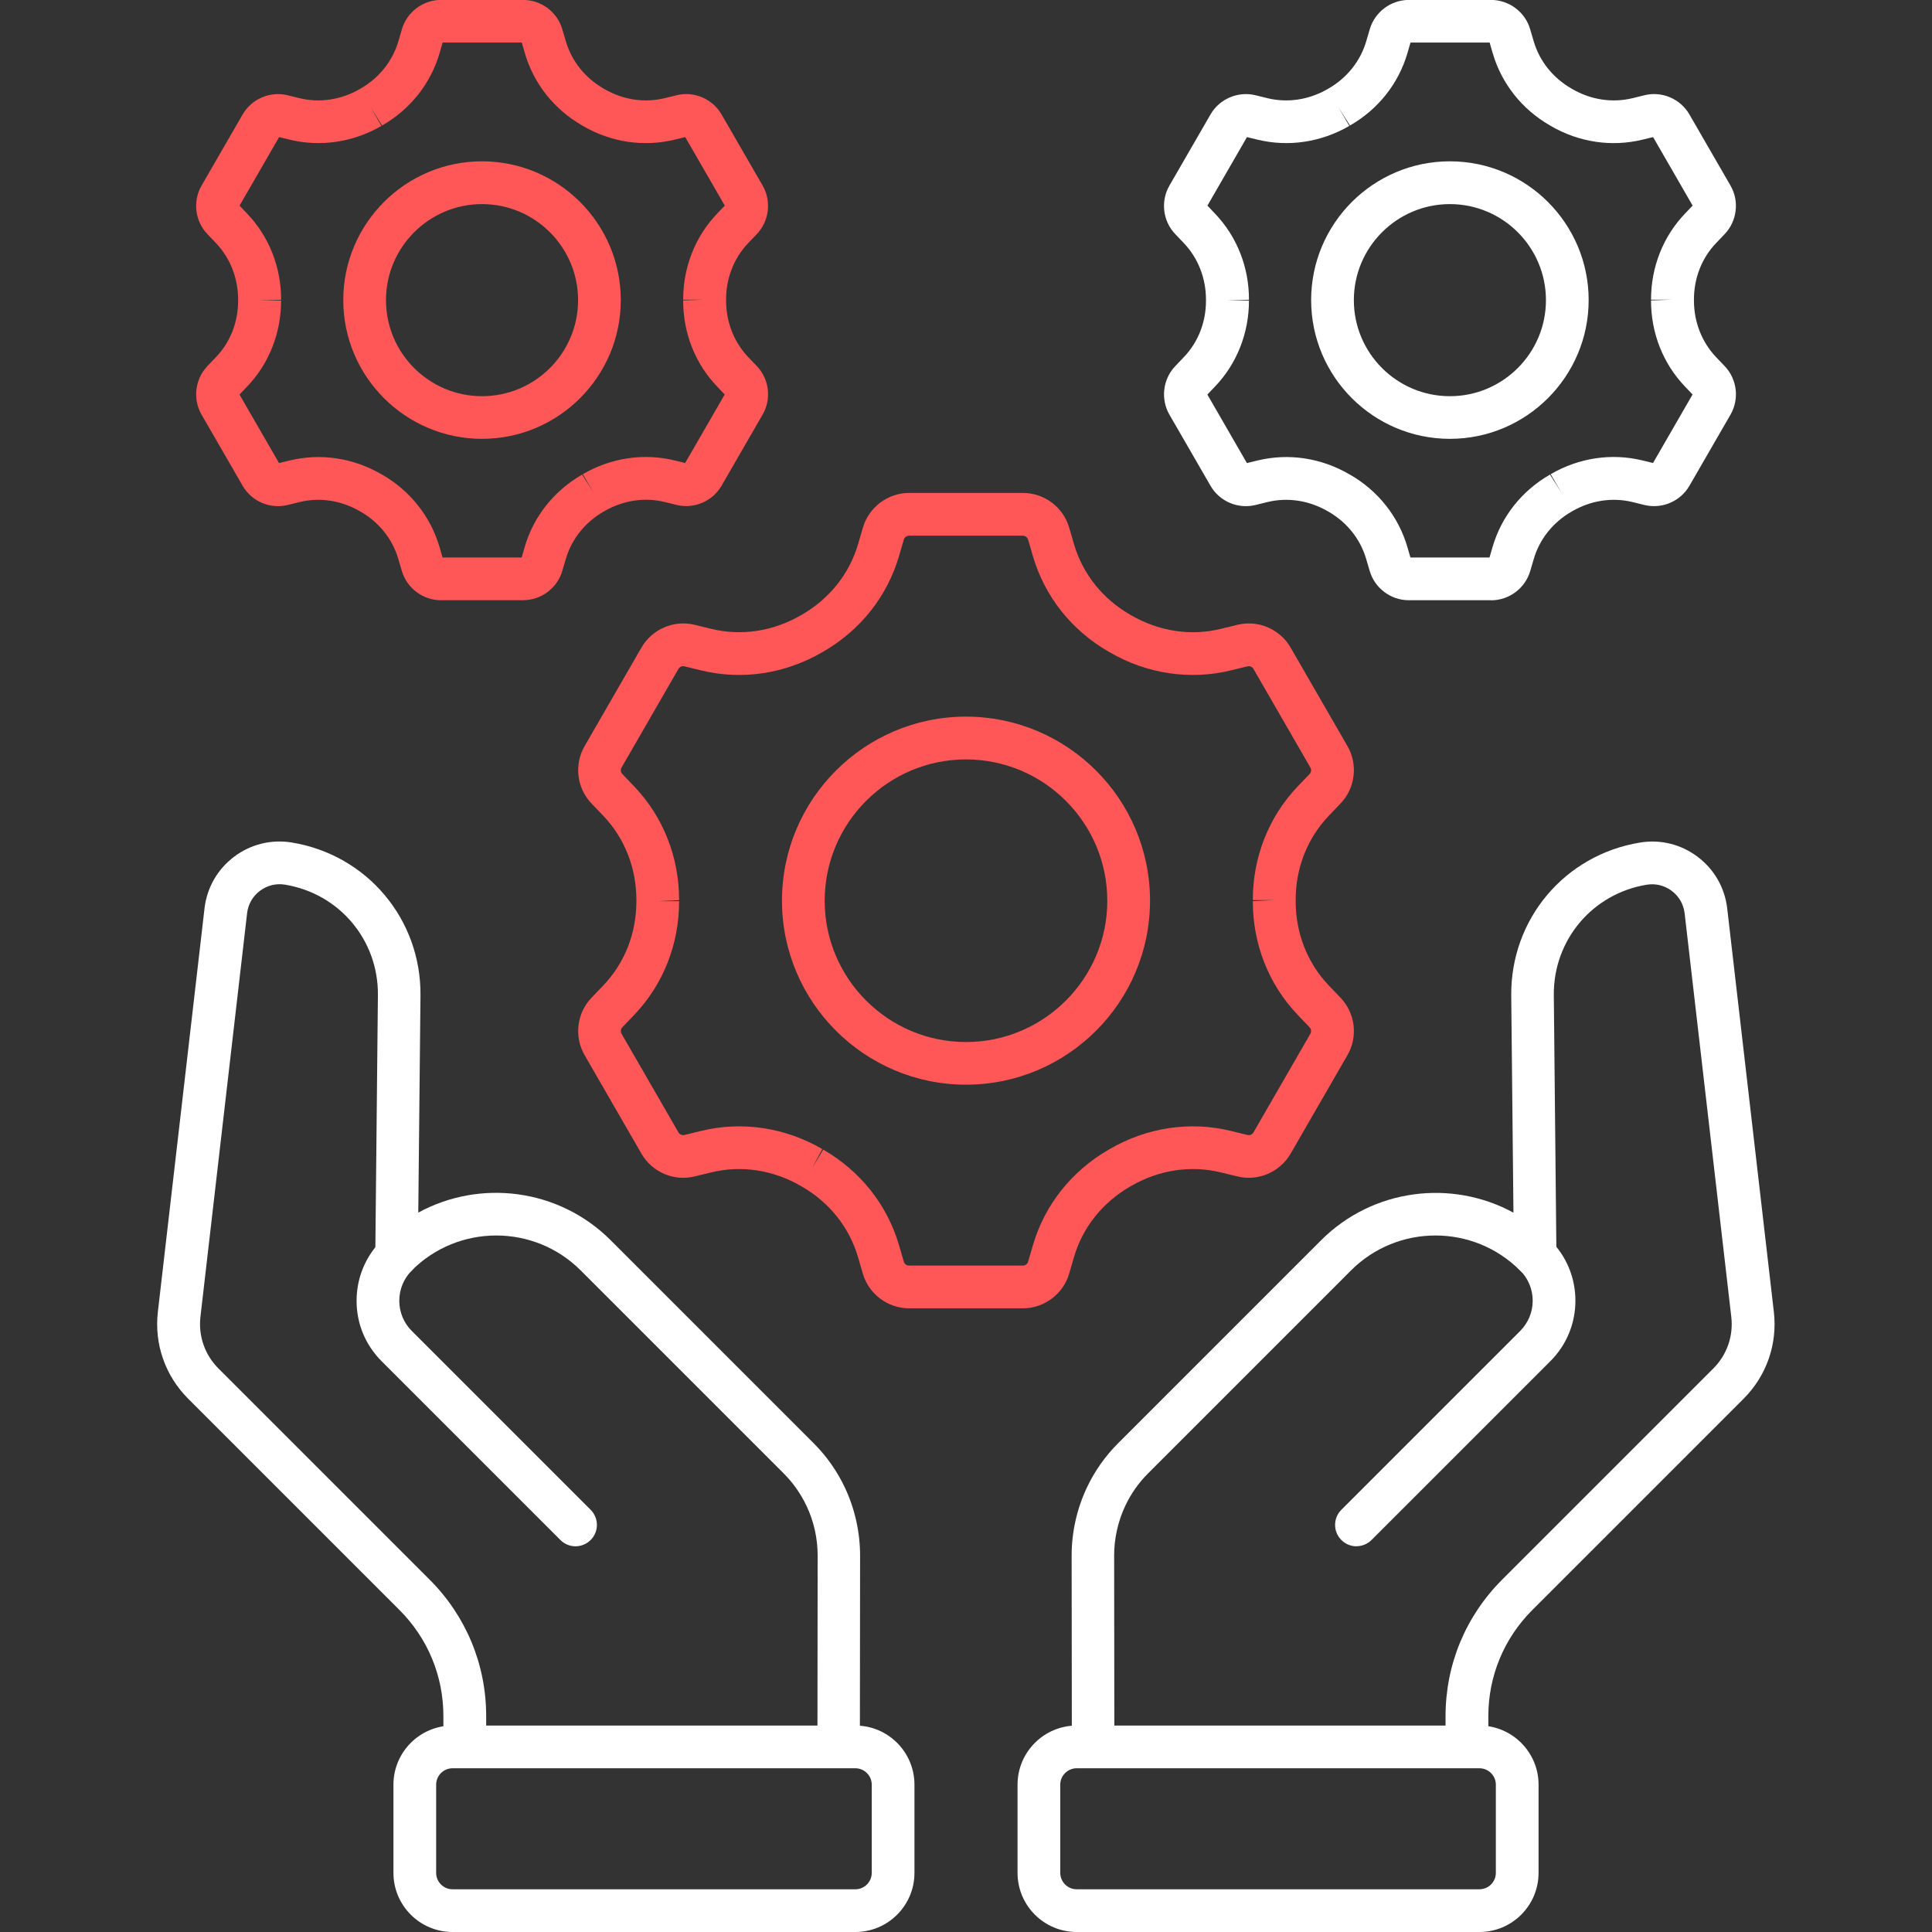
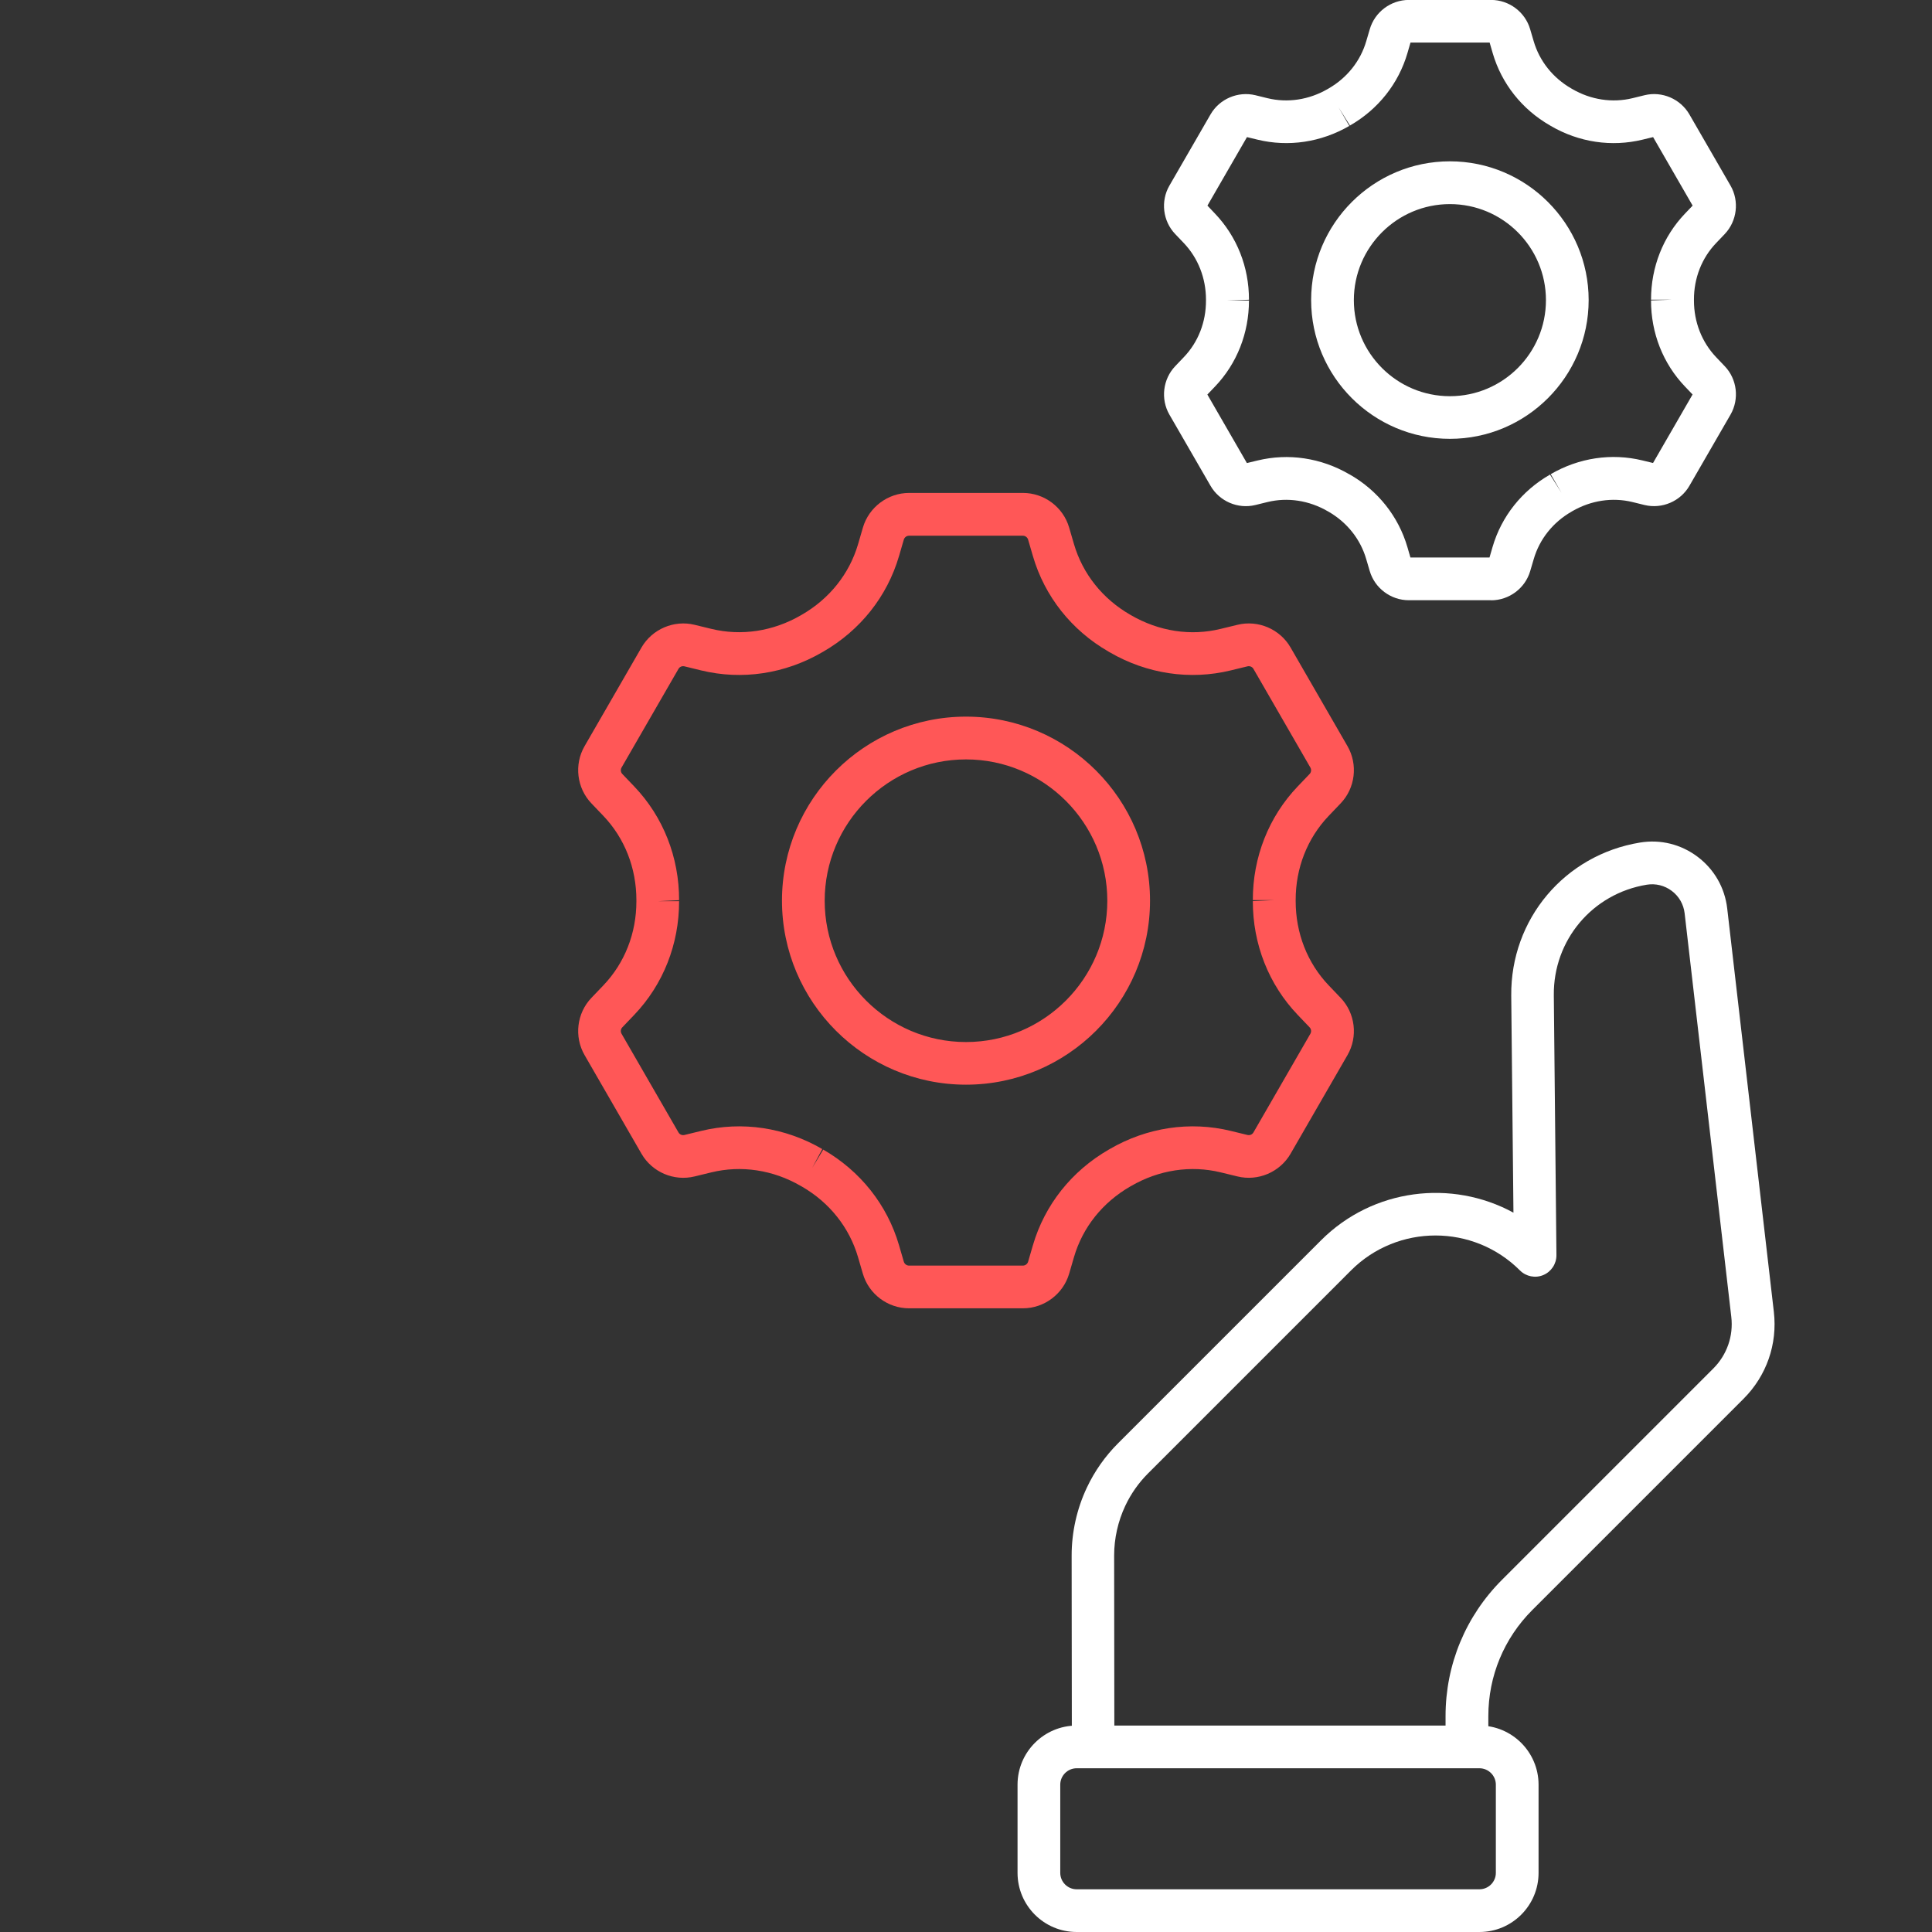
<svg xmlns="http://www.w3.org/2000/svg" id="Layer_1" version="1.1" viewBox="0 0 280 280">
  <rect x="0" y="0" width="280" height="280" fill="#333333" stroke="none" />
  <defs>
    <style>
      .st0 {
        fill: #fff;
      }

      .st1 {
        fill: #ff5757;
      }
    </style>
  </defs>
  <g>
    <g>
-       <path class="st0" d="M196.59,224.1c-.79,0-1.58-.3-2.19-.91-1.21-1.21-1.21-3.17,0-4.38l25.91-25.91c1.17-1.18,1.82-2.73,1.82-4.39,0-1.66-.65-3.22-1.82-4.4-1.21-1.21-1.21-3.17,0-4.38s3.17-1.21,4.38,0c2.34,2.34,3.63,5.46,3.63,8.77,0,3.31-1.28,6.42-3.63,8.77l-25.91,25.91c-.6.6-1.4.91-2.19.91Z" />
      <path class="st0" d="M158.44,255.68c-1.71,0-3.09-1.38-3.1-3.09l-.03-27.15c0-3.38.76-6.78,2.2-9.83,1.13-2.4,2.66-4.57,4.53-6.44l29.41-29.41c7.54-7.54,18.97-8.88,27.89-4.01l-.32-31.45c-.11-11.07,7.73-20.4,18.66-22.19,2.98-.49,5.95.25,8.36,2.07,2.41,1.82,3.93,4.48,4.28,7.48l6.76,58.47c.54,4.68-1.06,9.26-4.39,12.59l-30.61,30.61c-4.11,4.11-6.38,9.58-6.38,15.39v3.88c0,1.71-1.39,3.1-3.1,3.1s-3.1-1.39-3.1-3.1v-3.88c0-7.47,2.91-14.49,8.19-19.77l30.61-30.61c1.98-1.98,2.94-4.72,2.61-7.5l-6.76-58.47c-.15-1.3-.81-2.46-1.86-3.25-1.05-.79-2.34-1.11-3.63-.9-7.88,1.29-13.55,8.03-13.47,16.01l.38,37.67c.01,1.26-.74,2.4-1.9,2.89-1.16.49-2.5.22-3.39-.67-6.75-6.75-17.73-6.75-24.48,0l-29.41,29.41c-1.37,1.37-2.48,2.95-3.31,4.71-1.05,2.23-1.61,4.72-1.61,7.18l.03,27.15c0,1.71-1.38,3.1-3.09,3.1h0Z" />
      <path class="st0" d="M214.41,280h-58.37c-4.73,0-8.57-3.84-8.57-8.57v-12.78c0-4.73,3.84-8.57,8.57-8.57h58.37c4.73,0,8.57,3.85,8.57,8.57v12.78c0,4.73-3.84,8.57-8.57,8.57ZM156.04,256.27c-1.31,0-2.38,1.07-2.38,2.38v12.78c0,1.31,1.07,2.38,2.38,2.38h58.37c1.31,0,2.38-1.07,2.38-2.38v-12.78c0-1.31-1.07-2.38-2.38-2.38h-58.37Z" />
    </g>
    <g>
-       <path class="st0" d="M83.41,224.1c-.79,0-1.58-.3-2.19-.91l-25.91-25.91c-2.35-2.35-3.64-5.46-3.63-8.77,0-3.31,1.29-6.42,3.63-8.77,1.21-1.21,3.17-1.21,4.38,0,1.21,1.21,1.21,3.17,0,4.38-1.17,1.17-1.82,2.73-1.82,4.39,0,1.66.64,3.22,1.82,4.39l25.91,25.91c1.21,1.21,1.21,3.17,0,4.38-.6.6-1.4.91-2.19.91Z" />
-       <path class="st0" d="M121.56,255.68h0c-1.71,0-3.09-1.39-3.09-3.1l.03-27.15c0-2.47-.55-4.95-1.61-7.18-.83-1.75-1.94-3.34-3.31-4.71l-29.42-29.42c-6.75-6.75-17.73-6.75-24.48,0-.89.89-2.23,1.15-3.39.67s-1.91-1.63-1.9-2.89l.38-37.67c.08-7.99-5.58-14.72-13.47-16.02-1.29-.21-2.58.11-3.63.9s-1.71,1.94-1.86,3.25l-6.76,58.47c-.32,2.79.63,5.52,2.61,7.5l30.61,30.61c5.28,5.28,8.19,12.3,8.19,19.77v3.88c0,1.71-1.39,3.1-3.1,3.1s-3.1-1.39-3.1-3.1v-3.88c0-5.81-2.26-11.28-6.38-15.39l-30.61-30.61c-3.33-3.33-4.93-7.92-4.39-12.59l6.76-58.47c.35-3,1.87-5.66,4.28-7.48,2.41-1.82,5.38-2.55,8.36-2.07,10.92,1.79,18.77,11.12,18.66,22.19l-.32,31.45c8.92-4.87,20.35-3.53,27.89,4.01l29.41,29.41c1.87,1.87,3.4,4.04,4.53,6.44,1.44,3.06,2.2,6.46,2.2,9.83l-.03,27.15c0,1.71-1.39,3.09-3.1,3.09Z" />
-       <path class="st0" d="M123.96,280h-58.37c-4.73,0-8.57-3.84-8.57-8.57v-12.78c0-4.73,3.84-8.57,8.57-8.57h58.37c4.73,0,8.57,3.84,8.57,8.57v12.78c0,4.73-3.84,8.57-8.57,8.57ZM65.59,256.27c-1.31,0-2.38,1.07-2.38,2.38v12.78c0,1.31,1.07,2.38,2.38,2.38h58.37c1.31,0,2.38-1.07,2.38-2.38v-12.78c0-1.31-1.07-2.38-2.38-2.38h-58.37Z" />
-     </g>
+       </g>
  </g>
  <path class="st0" d="M216.09,86.99h-11.92c-2.6,0-4.93-1.74-5.66-4.24l-.51-1.73c-.84-2.89-2.79-5.33-5.47-6.87l-.11-.06c-2.71-1.57-5.81-2.04-8.73-1.33l-1.75.43c-2.53.62-5.2-.53-6.5-2.78l-5.96-10.32c-1.3-2.25-.95-5.14.84-7.02l1.25-1.31c2.08-2.17,3.22-5.09,3.21-8.2v-.13c0-3.11-1.14-6.02-3.21-8.2l-1.25-1.31c-1.8-1.88-2.14-4.77-.84-7.02l5.96-10.32c1.3-2.25,3.97-3.39,6.5-2.78l1.75.43c2.92.71,6.02.24,8.73-1.33,0,0,.11-.07.12-.07,2.68-1.54,4.63-3.98,5.47-6.87l.51-1.73c.73-2.5,3.06-4.24,5.66-4.24h11.92c2.6,0,4.93,1.74,5.66,4.24l.51,1.73c.84,2.89,2.79,5.33,5.47,6.87,0,0,.11.07.12.07,2.7,1.57,5.81,2.04,8.73,1.33l1.75-.43c2.53-.62,5.2.53,6.5,2.78l5.96,10.32c1.3,2.25.95,5.14-.84,7.02l-1.25,1.31c-2.08,2.17-3.22,5.09-3.21,8.2v.13c0,3.11,1.14,6.02,3.21,8.2h0l1.25,1.31c1.8,1.88,2.14,4.77.84,7.02l-5.96,10.32c-1.3,2.25-3.97,3.39-6.5,2.78l-1.75-.43c-2.92-.71-6.02-.24-8.73,1.33,0,0-.1.06-.1.06-2.7,1.55-4.64,3.99-5.48,6.88l-.51,1.73c-.73,2.5-3.06,4.24-5.66,4.24ZM204.4,80.8h11.47l.44-1.52c1.29-4.43,4.25-8.16,8.33-10.5l1.65,2.62-1.55-2.68c4.09-2.38,8.82-3.08,13.3-1.99l1.53.37,5.73-9.93-1.09-1.14c-3.19-3.33-4.94-7.77-4.93-12.49l3.1-.11h-3.1c0-4.71,1.74-9.15,4.93-12.48l1.1-1.15-5.73-9.93-1.53.37c-4.49,1.09-9.21.39-13.3-1.99l-.13-.08c-4.04-2.32-7-6.05-8.29-10.48l-.44-1.52h-11.47l-.44,1.52c-1.29,4.43-4.25,8.16-8.33,10.5l-1.65-2.62,1.55,2.68c-4.09,2.37-8.82,3.08-13.3,1.99l-1.53-.37-5.73,9.93,1.09,1.15c3.19,3.34,4.94,7.77,4.93,12.49l-3.1.11h3.1c0,4.71-1.74,9.15-4.93,12.48l-1.1,1.15,5.73,9.93,1.53-.37c4.49-1.09,9.21-.39,13.3,1.99,0,0,.09.05.1.05,4.08,2.34,7.03,6.07,8.33,10.5l.44,1.52ZM210.13,63.6c-11.09,0-20.11-9.02-20.11-20.11s9.02-20.11,20.11-20.11,20.11,9.02,20.11,20.11-9.02,20.11-20.11,20.11ZM210.13,29.58c-7.67,0-13.92,6.24-13.92,13.92s6.24,13.92,13.92,13.92,13.92-6.24,13.92-13.92-6.24-13.92-13.92-13.92Z" />
-   <path class="st1" d="M75.82,86.99h-11.92c-2.6,0-4.93-1.74-5.66-4.24l-.51-1.73c-.84-2.89-2.79-5.33-5.47-6.87l-.11-.06c-2.71-1.57-5.81-2.04-8.73-1.33l-1.75.43c-2.53.62-5.2-.53-6.5-2.78l-5.96-10.32c-1.3-2.25-.95-5.14.84-7.02l1.25-1.31c2.08-2.17,3.22-5.09,3.21-8.2v-.13c0-3.11-1.14-6.02-3.21-8.2l-1.25-1.31c-1.8-1.88-2.14-4.77-.84-7.02l5.96-10.32c1.3-2.25,3.97-3.39,6.5-2.78l1.75.43c2.92.71,6.02.24,8.73-1.33l.12-.07c2.68-1.54,4.63-3.98,5.47-6.87l.51-1.73c.73-2.5,3.06-4.24,5.66-4.24h11.92c2.6,0,4.93,1.74,5.66,4.24l.51,1.73c.84,2.89,2.79,5.33,5.47,6.87l.12.07c2.7,1.57,5.8,2.04,8.73,1.33l1.75-.43c2.53-.62,5.2.53,6.5,2.78l5.96,10.32c1.3,2.25.95,5.14-.84,7.02l-1.25,1.31c-2.08,2.17-3.22,5.09-3.21,8.2v.13c0,3.11,1.14,6.02,3.21,8.2l1.25,1.3c1.8,1.88,2.14,4.77.84,7.02l-5.96,10.32c-1.3,2.25-3.97,3.39-6.5,2.78l-1.75-.43c-2.92-.71-6.02-.24-8.73,1.33l-.11.06c-2.69,1.55-4.63,3.99-5.48,6.87l-.51,1.73c-.73,2.5-3.06,4.24-5.66,4.24ZM64.13,80.8h11.47l.44-1.52c1.29-4.43,4.25-8.16,8.33-10.5l1.65,2.62-1.55-2.68c4.09-2.38,8.82-3.08,13.3-1.99l1.53.37,5.73-9.93-1.09-1.14c-3.19-3.33-4.94-7.77-4.93-12.49l3.1-.11h-3.1c0-4.71,1.74-9.15,4.93-12.48l1.1-1.15-5.73-9.93-1.53.37c-4.49,1.09-9.21.39-13.3-1.99l-.13-.08c-4.04-2.32-7-6.05-8.29-10.48l-.44-1.52h-11.47l-.44,1.52c-1.29,4.43-4.25,8.16-8.33,10.5l-1.65-2.62,1.55,2.68c-4.09,2.37-8.82,3.08-13.3,1.99l-1.53-.37-5.73,9.93,1.09,1.15c3.19,3.34,4.94,7.77,4.93,12.49l-3.1.11h3.1c0,4.71-1.74,9.15-4.93,12.48l-1.1,1.15,5.73,9.93,1.53-.37c4.49-1.09,9.21-.39,13.3,1.99l.1.05c4.08,2.34,7.03,6.07,8.33,10.5l.44,1.52ZM105.19,57.34h.01-.01ZM69.86,63.6c-11.09,0-20.11-9.02-20.11-20.11s9.02-20.11,20.11-20.11,20.11,9.02,20.11,20.11-9.02,20.11-20.11,20.11ZM69.86,29.58c-7.67,0-13.92,6.24-13.92,13.92s6.24,13.92,13.92,13.92,13.92-6.24,13.92-13.92-6.24-13.92-13.92-13.92Z" />
  <path class="st1" d="M148.25,189.61h-16.51c-3.08,0-5.83-2.06-6.69-5.02l-.7-2.4c-1.26-4.3-4.14-7.92-8.13-10.22l-.16-.09c-4.01-2.33-8.62-3.03-12.97-1.97l-2.43.59c-2.99.73-6.15-.62-7.69-3.29l-8.25-14.3c-1.54-2.67-1.13-6.08,1-8.3l1.73-1.81c3.09-3.24,4.79-7.56,4.78-12.19v-.17c0-4.62-1.69-8.95-4.78-12.19l-1.73-1.81c-2.13-2.22-2.54-5.64-1-8.3l8.25-14.3c1.54-2.66,4.7-4.02,7.69-3.29l2.43.59c4.35,1.06,8.96.36,12.98-1.97l.12-.07c4.02-2.31,6.91-5.94,8.17-10.24l.7-2.4c.86-2.95,3.62-5.02,6.69-5.02h16.51c3.08,0,5.83,2.06,6.69,5.02l.7,2.4c1.26,4.3,4.14,7.92,8.13,10.22l.1.06c4.08,2.37,8.69,3.07,13.04,2l2.43-.59c2.99-.73,6.15.62,7.69,3.29l8.25,14.3c1.54,2.67,1.13,6.08-1,8.3l-1.73,1.81c-3.09,3.24-4.79,7.56-4.78,12.19v.17c0,4.62,1.69,8.95,4.78,12.19l1.73,1.81c2.13,2.22,2.54,5.64,1,8.3l-8.25,14.3c-1.54,2.66-4.7,4.02-7.69,3.29l-2.43-.59c-4.35-1.06-8.96-.36-12.98,1.97l-.11.06c-4.04,2.32-6.93,5.95-8.18,10.25l-.7,2.4c-.86,2.95-3.62,5.02-6.69,5.02ZM119.31,166.61c5.37,3.09,9.28,8.01,10.98,13.85l.7,2.4c.1.33.41.56.75.56h16.51c.34,0,.65-.23.75-.56l.7-2.4c1.71-5.84,5.61-10.75,10.99-13.85l.14-.08c5.4-3.14,11.64-4.07,17.55-2.63l2.42.59c.34.08.69-.07.86-.37l8.25-14.3c.17-.3.13-.68-.11-.93l-1.73-1.81c-4.2-4.4-6.51-10.25-6.5-16.48l3.1-.15h-3.1c-.01-6.22,2.3-12.07,6.5-16.47l1.73-1.81c.24-.25.28-.63.11-.93l-8.25-14.3c-.17-.3-.53-.45-.86-.37l-2.43.59c-5.91,1.44-12.15.51-17.55-2.63l-.17-.1c-5.34-3.07-9.25-7.99-10.95-13.83l-.7-2.4c-.1-.33-.41-.56-.75-.56h-16.51c-.34,0-.65.23-.75.56l-.7,2.4c-1.71,5.84-5.61,10.75-10.99,13.85l-.14.08c-5.4,3.14-11.64,4.07-17.55,2.63l-2.42-.59c-.34-.08-.69.07-.86.37l-8.25,14.3c-.17.3-.13.68.11.93l1.73,1.81c4.2,4.4,6.51,10.25,6.5,16.48l-3.1.15h3.1c.01,6.22-2.3,12.07-6.5,16.47l-1.73,1.81c-.24.25-.28.63-.11.93l8.25,14.3c.17.3.53.45.86.37l2.43-.59c5.91-1.44,12.15-.51,17.55,2.63l-1.46,2.73,1.6-2.65ZM140,157.2c-14.7,0-26.67-11.96-26.67-26.67s11.96-26.67,26.67-26.67,26.67,11.96,26.67,26.67-11.96,26.67-26.67,26.67ZM140,110.06c-11.29,0-20.48,9.19-20.48,20.48s9.19,20.48,20.48,20.48,20.48-9.19,20.48-20.48-9.19-20.48-20.48-20.48Z" />
</svg>